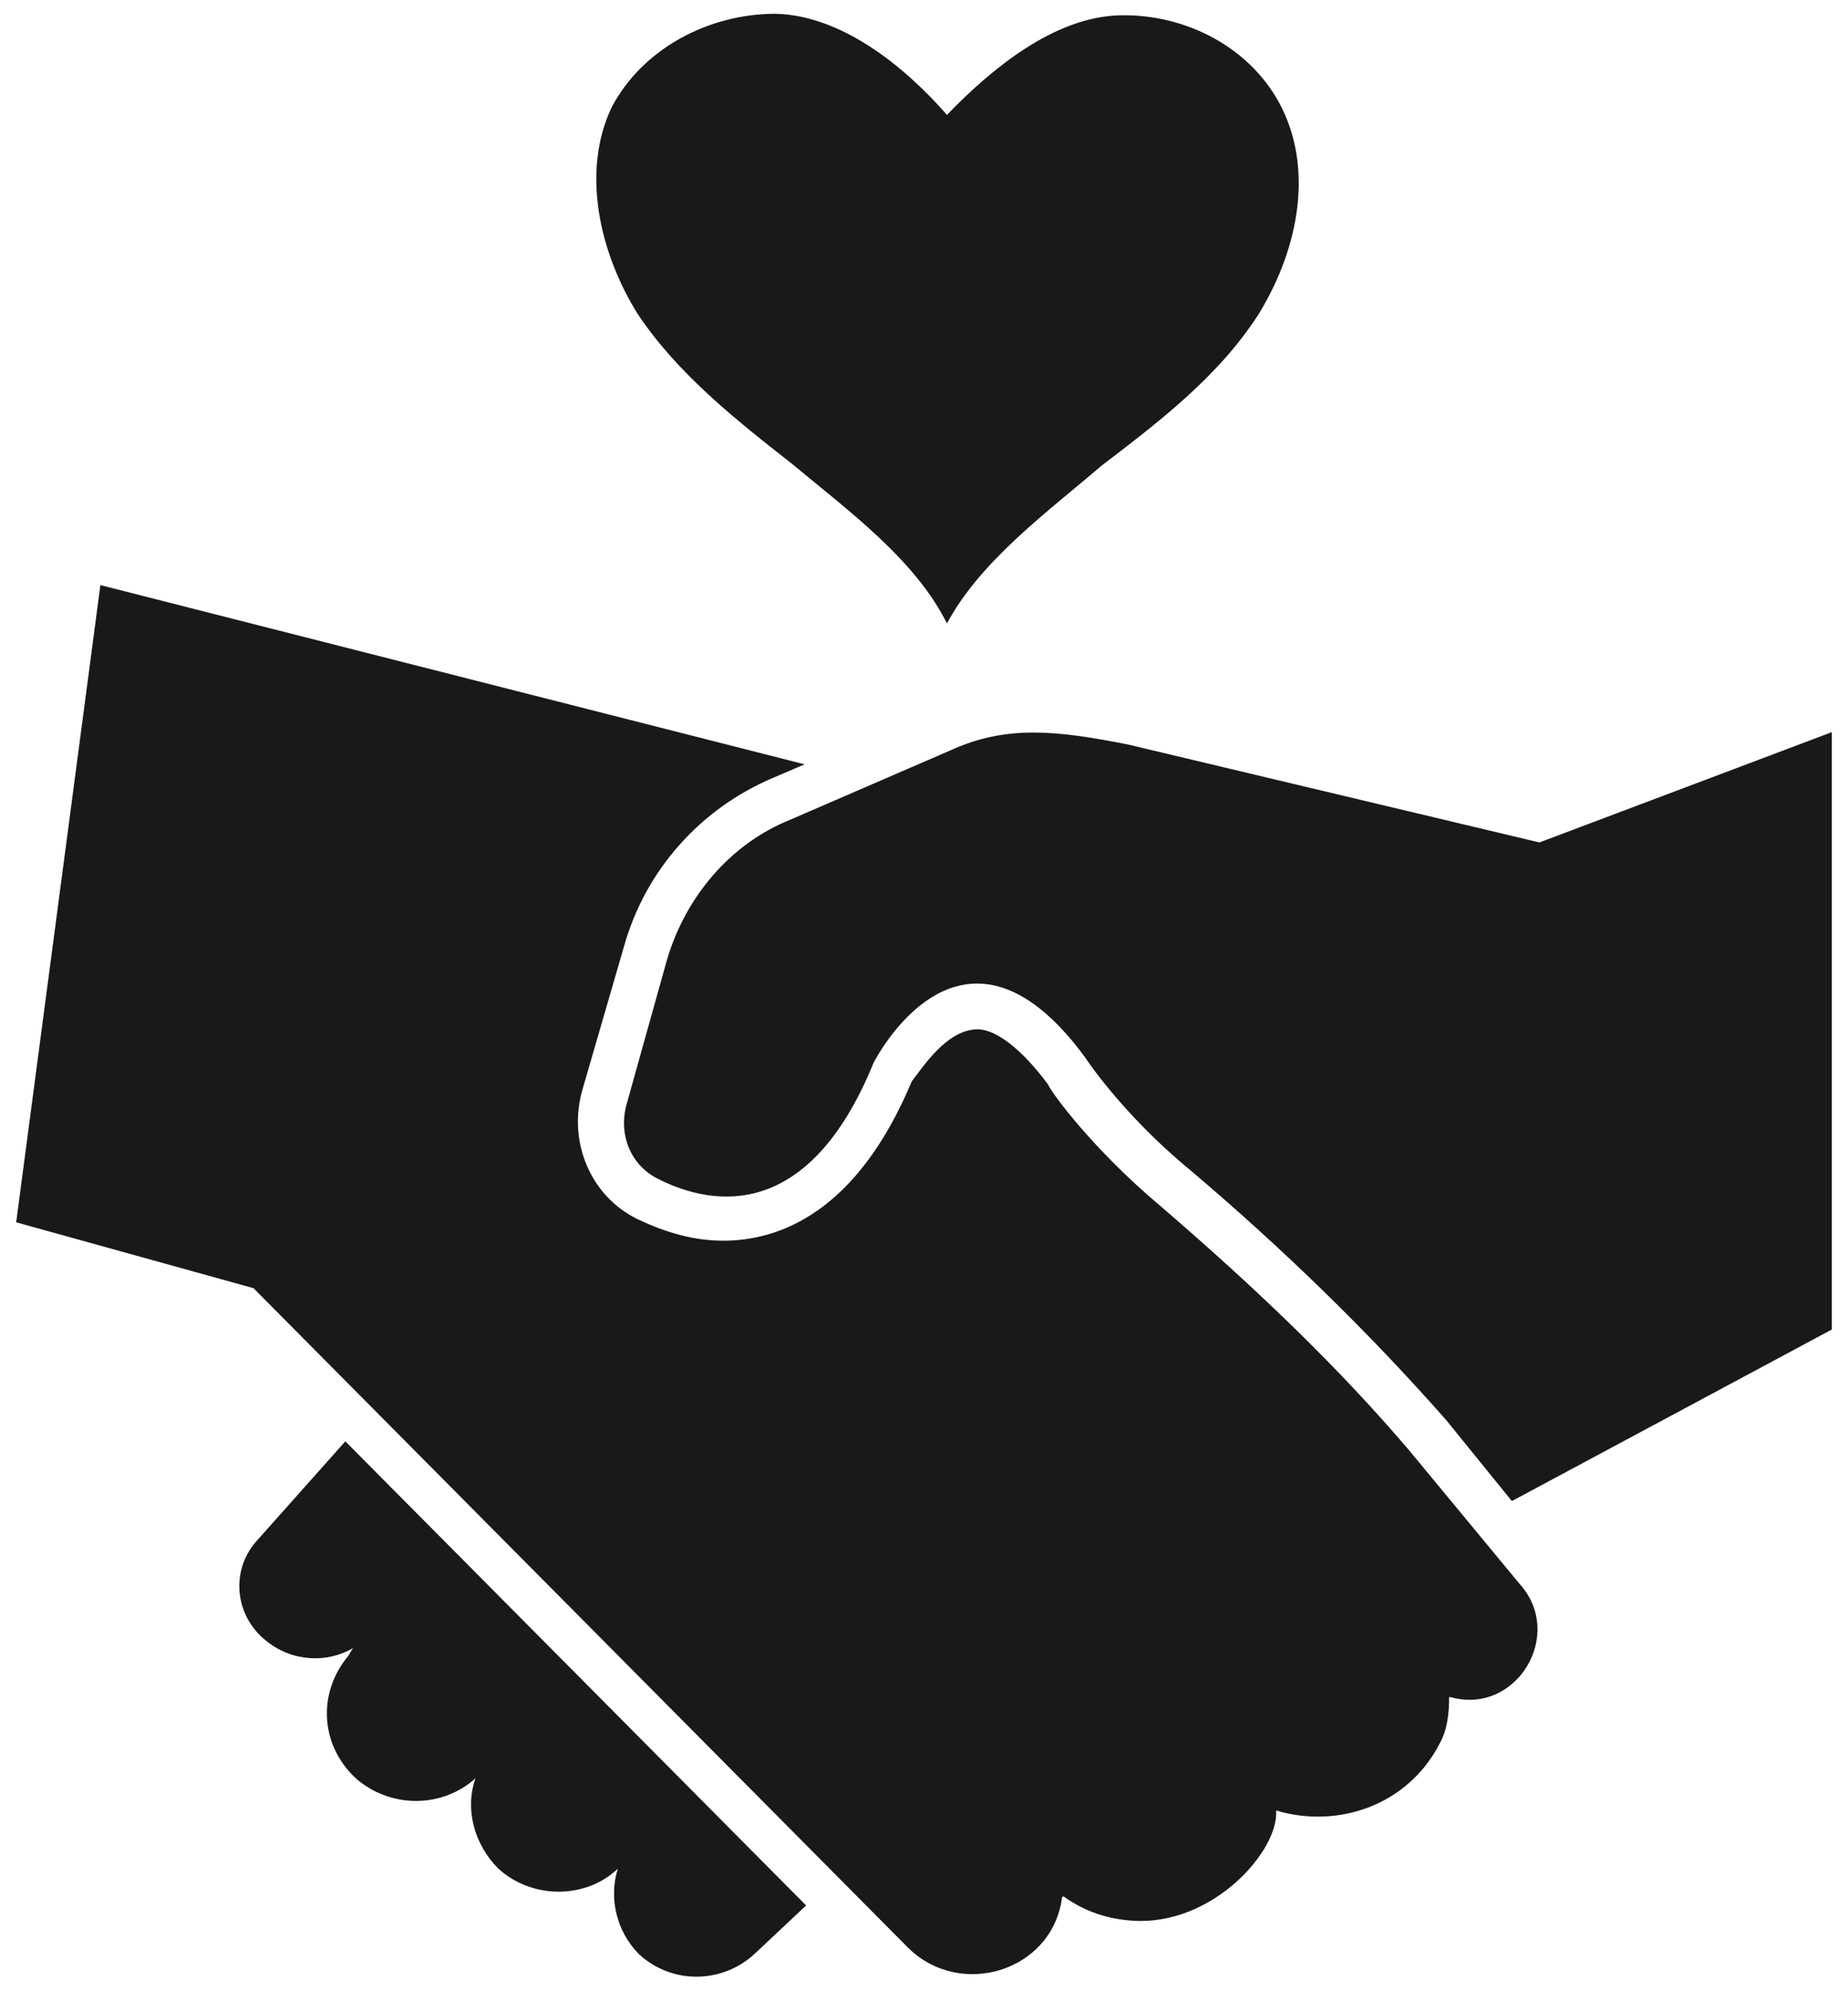
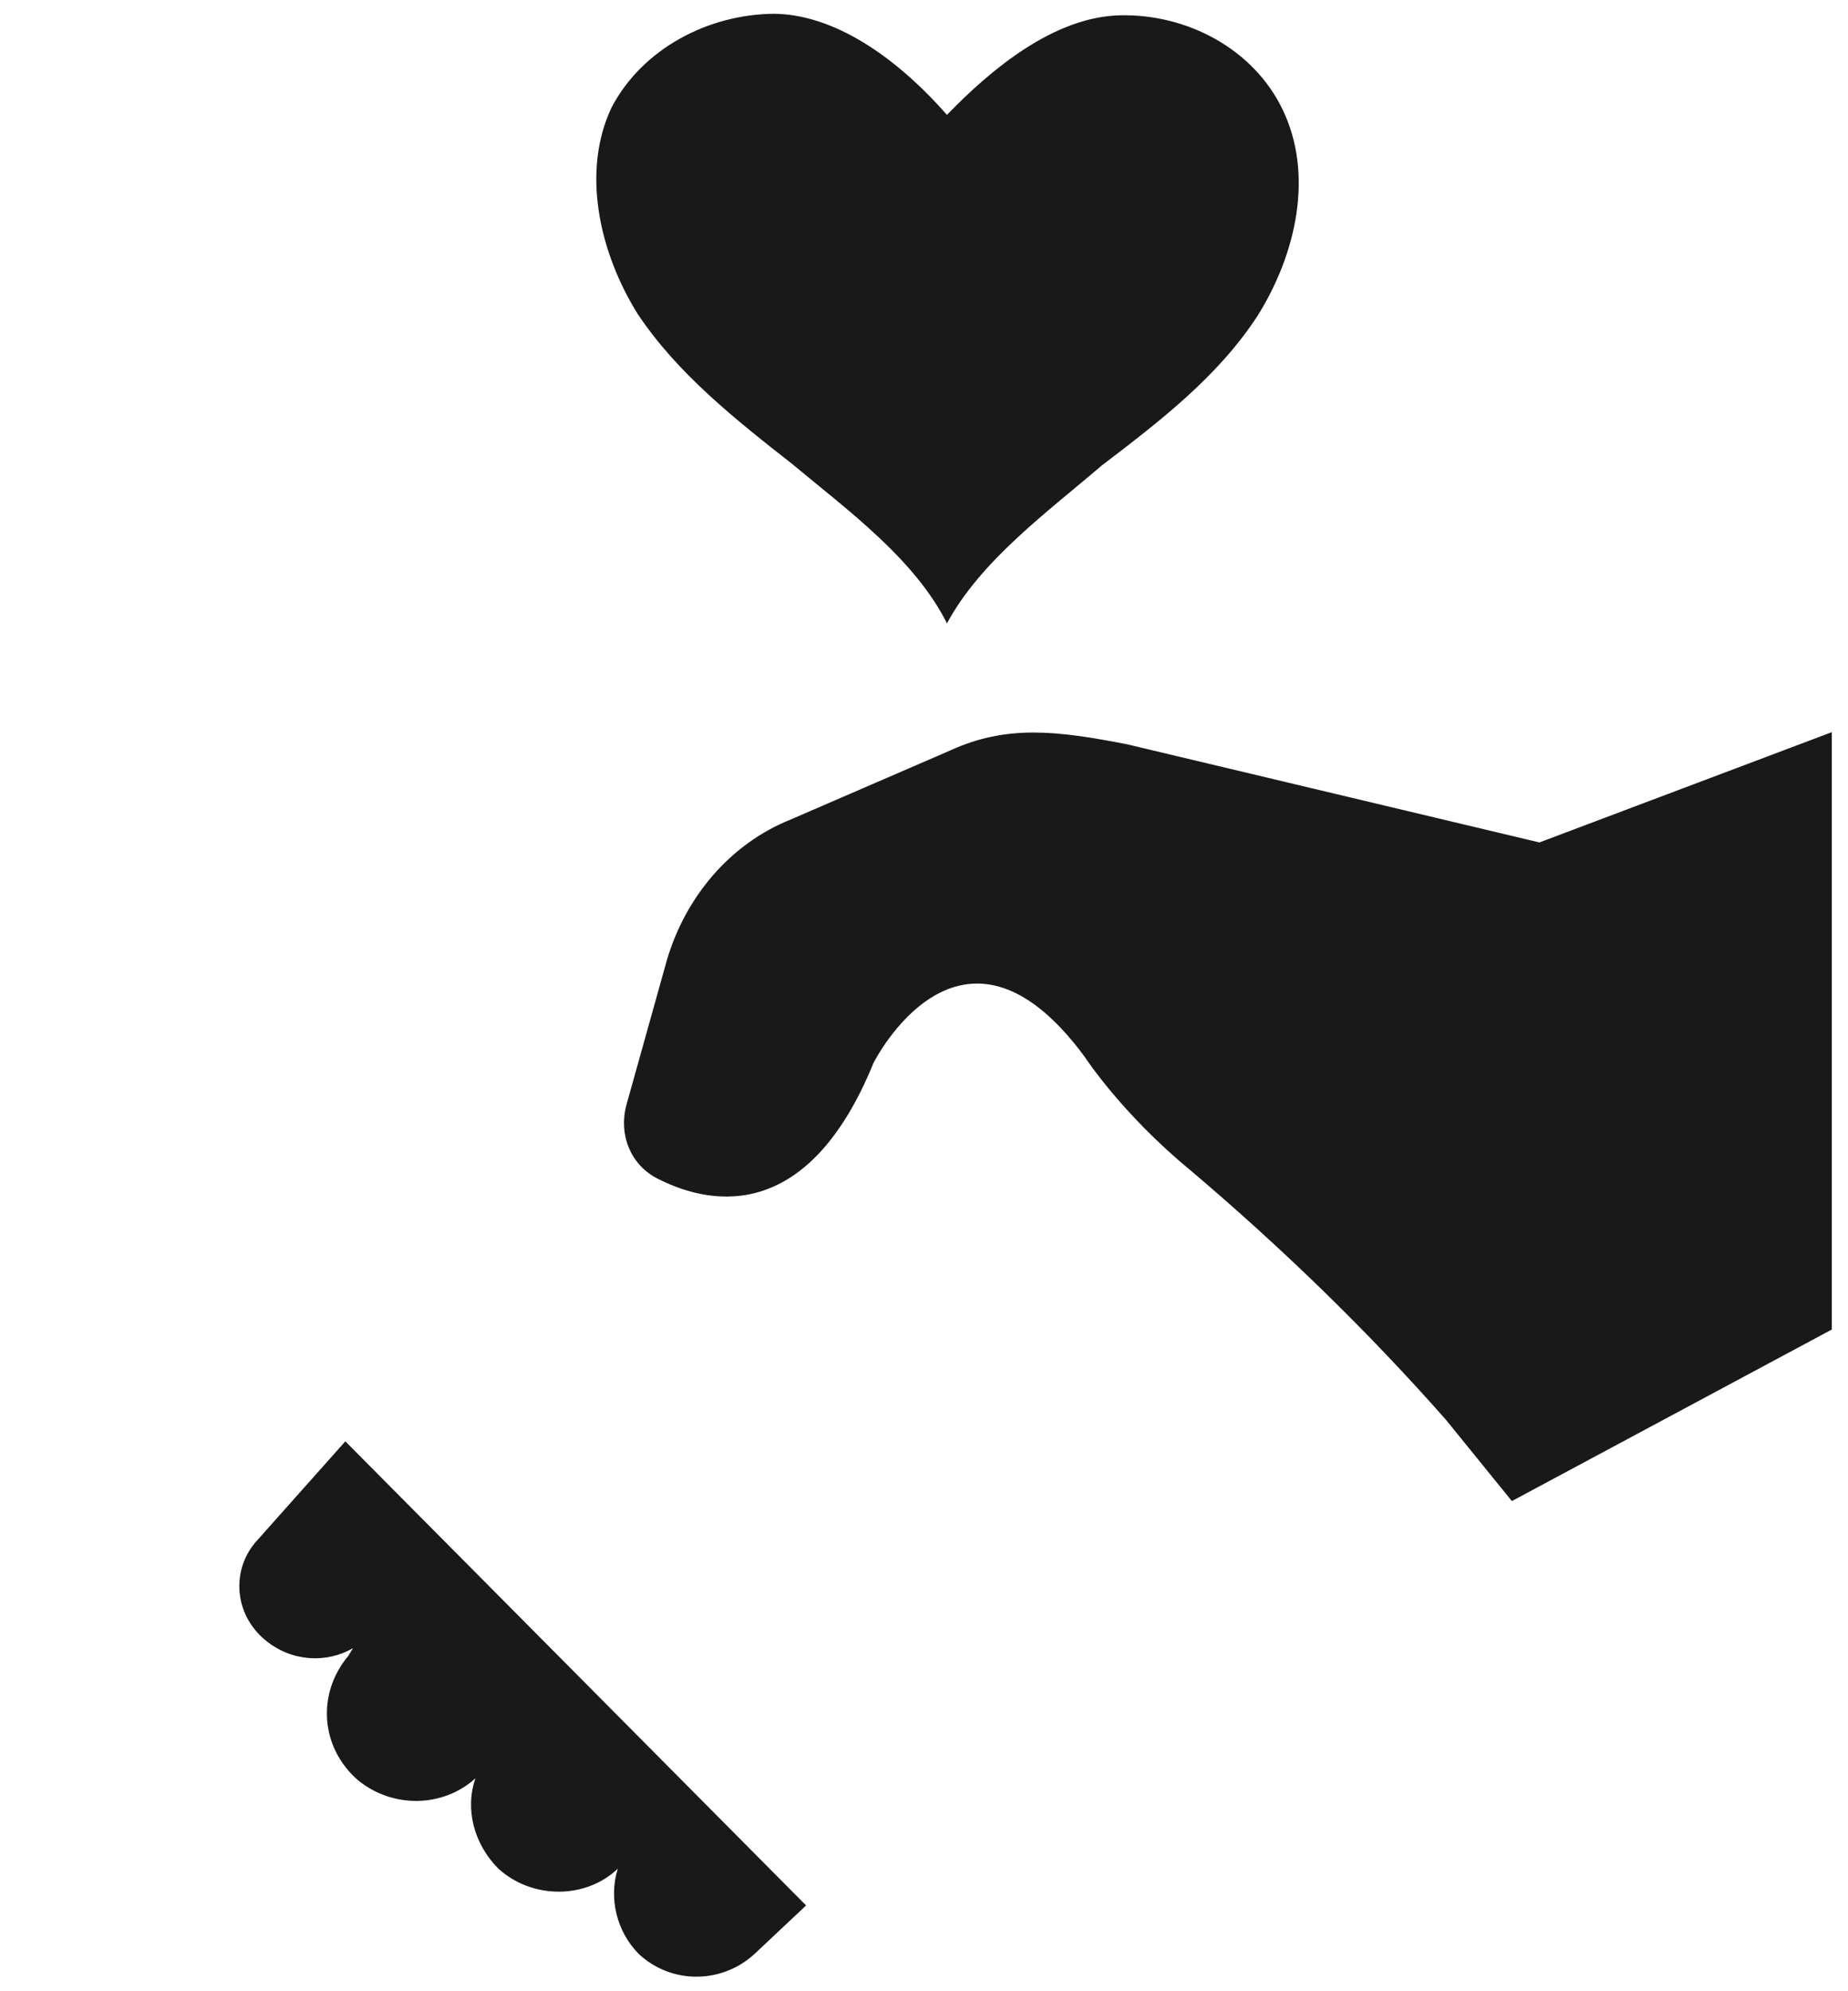
<svg xmlns="http://www.w3.org/2000/svg" version="1.2" viewBox="0 0 120 130" width="65" height="70">
  <title>noun-friendliness-4019095-1A1A1A-svg</title>
  <style>
		.s0 { fill: #191919 } 
	</style>
  <g id="Layer">
-     <path id="Layer" class="s0" d="m61.5 40.7c-2.1-4.2-6.5-7.4-10.1-10.4-3.7-2.9-7.5-5.9-10.1-9.8-2.5-4-3.7-9.3-1.7-13.5 2-3.8 6.3-6.1 10.7-6.1 4.3 0.1 8.4 3.4 11.2 6.6 2.9-3 7-6.4 11.3-6.5 4.4-0.1 8.7 2.2 10.6 6.1 2.1 4.3 0.9 9.5-1.6 13.5-2.6 4-6.4 6.9-10.2 9.8-3.5 3-7.9 6.2-10.1 10.3z" />
-     <path id="Layer" class="s0" d="m91.7 94.7c-4.6-5.4-9.9-10.5-16.3-16-4.4-3.7-7.1-7.4-7.3-7.9-1.7-2.3-3.4-3.6-4.6-3.6-2 0-3.6 2.5-4.3 3.4-3.6 8.6-8.7 10.4-12.3 10.4-1.9 0-3.7-0.5-5.6-1.4-3.1-1.5-4.6-5.1-3.6-8.5l2.7-9.3c1.4-5 5-9 9.7-11l2.1-0.9-46-11.7-5.5 41.6 15.5 4.3 42.8 43.1c3.4 3.3 9.3 1.5 10-3.2v-0.1l0.1-0.1c1.4 1 2.9 1.5 4.6 1.6 5.2 0.3 9.5-4.6 9.3-7.2 4 1.2 8.6-0.3 10.7-4.4 0.5-0.9 0.6-2 0.6-3h0.1c4.3 1.2 7.5-4.1 4.5-7.4z" />
+     <path id="Layer" class="s0" d="m61.5 40.7c-2.1-4.2-6.5-7.4-10.1-10.4-3.7-2.9-7.5-5.9-10.1-9.8-2.5-4-3.7-9.3-1.7-13.5 2-3.8 6.3-6.1 10.7-6.1 4.3 0.1 8.4 3.4 11.2 6.6 2.9-3 7-6.4 11.3-6.5 4.4-0.1 8.7 2.2 10.6 6.1 2.1 4.3 0.9 9.5-1.6 13.5-2.6 4-6.4 6.9-10.2 9.8-3.5 3-7.9 6.2-10.1 10.3" />
    <path id="Layer" class="s0" d="m98.4 98l20.9-11.2v-39l-19.1 7.2-26.9-6.4c-4.6-0.9-7.9-1.3-11.6 0.4l-10.4 4.5c-4 1.6-6.9 5.1-8.1 9.2l-2.6 9.3c-0.6 2 0.2 4.1 2.1 5 3.6 1.8 9.8 2.7 14-7.6 0 0 5.7-11.4 13.8-0.4 0 0 2.4 3.7 6.9 7.4 5.9 5 11.5 10.4 16.7 16.3z" />
    <path id="Layer" class="s0" d="m22.2 94.1l-5.7 6.4c-1.8 1.9-1.6 4.9 0.5 6.6 1.7 1.4 4 1.5 5.7 0.5l-0.3 0.5c-2.1 2.5-1.8 6 0.6 8.1 2.3 1.9 5.6 1.8 7.7-0.1-0.7 2-0.1 4.3 1.5 5.9 2.2 2 5.7 2 7.8 0-0.6 1.9-0.1 4.1 1.4 5.6 2.2 2 5.5 1.9 7.6-0.1l3.3-3.1z" />
  </g>
</svg>